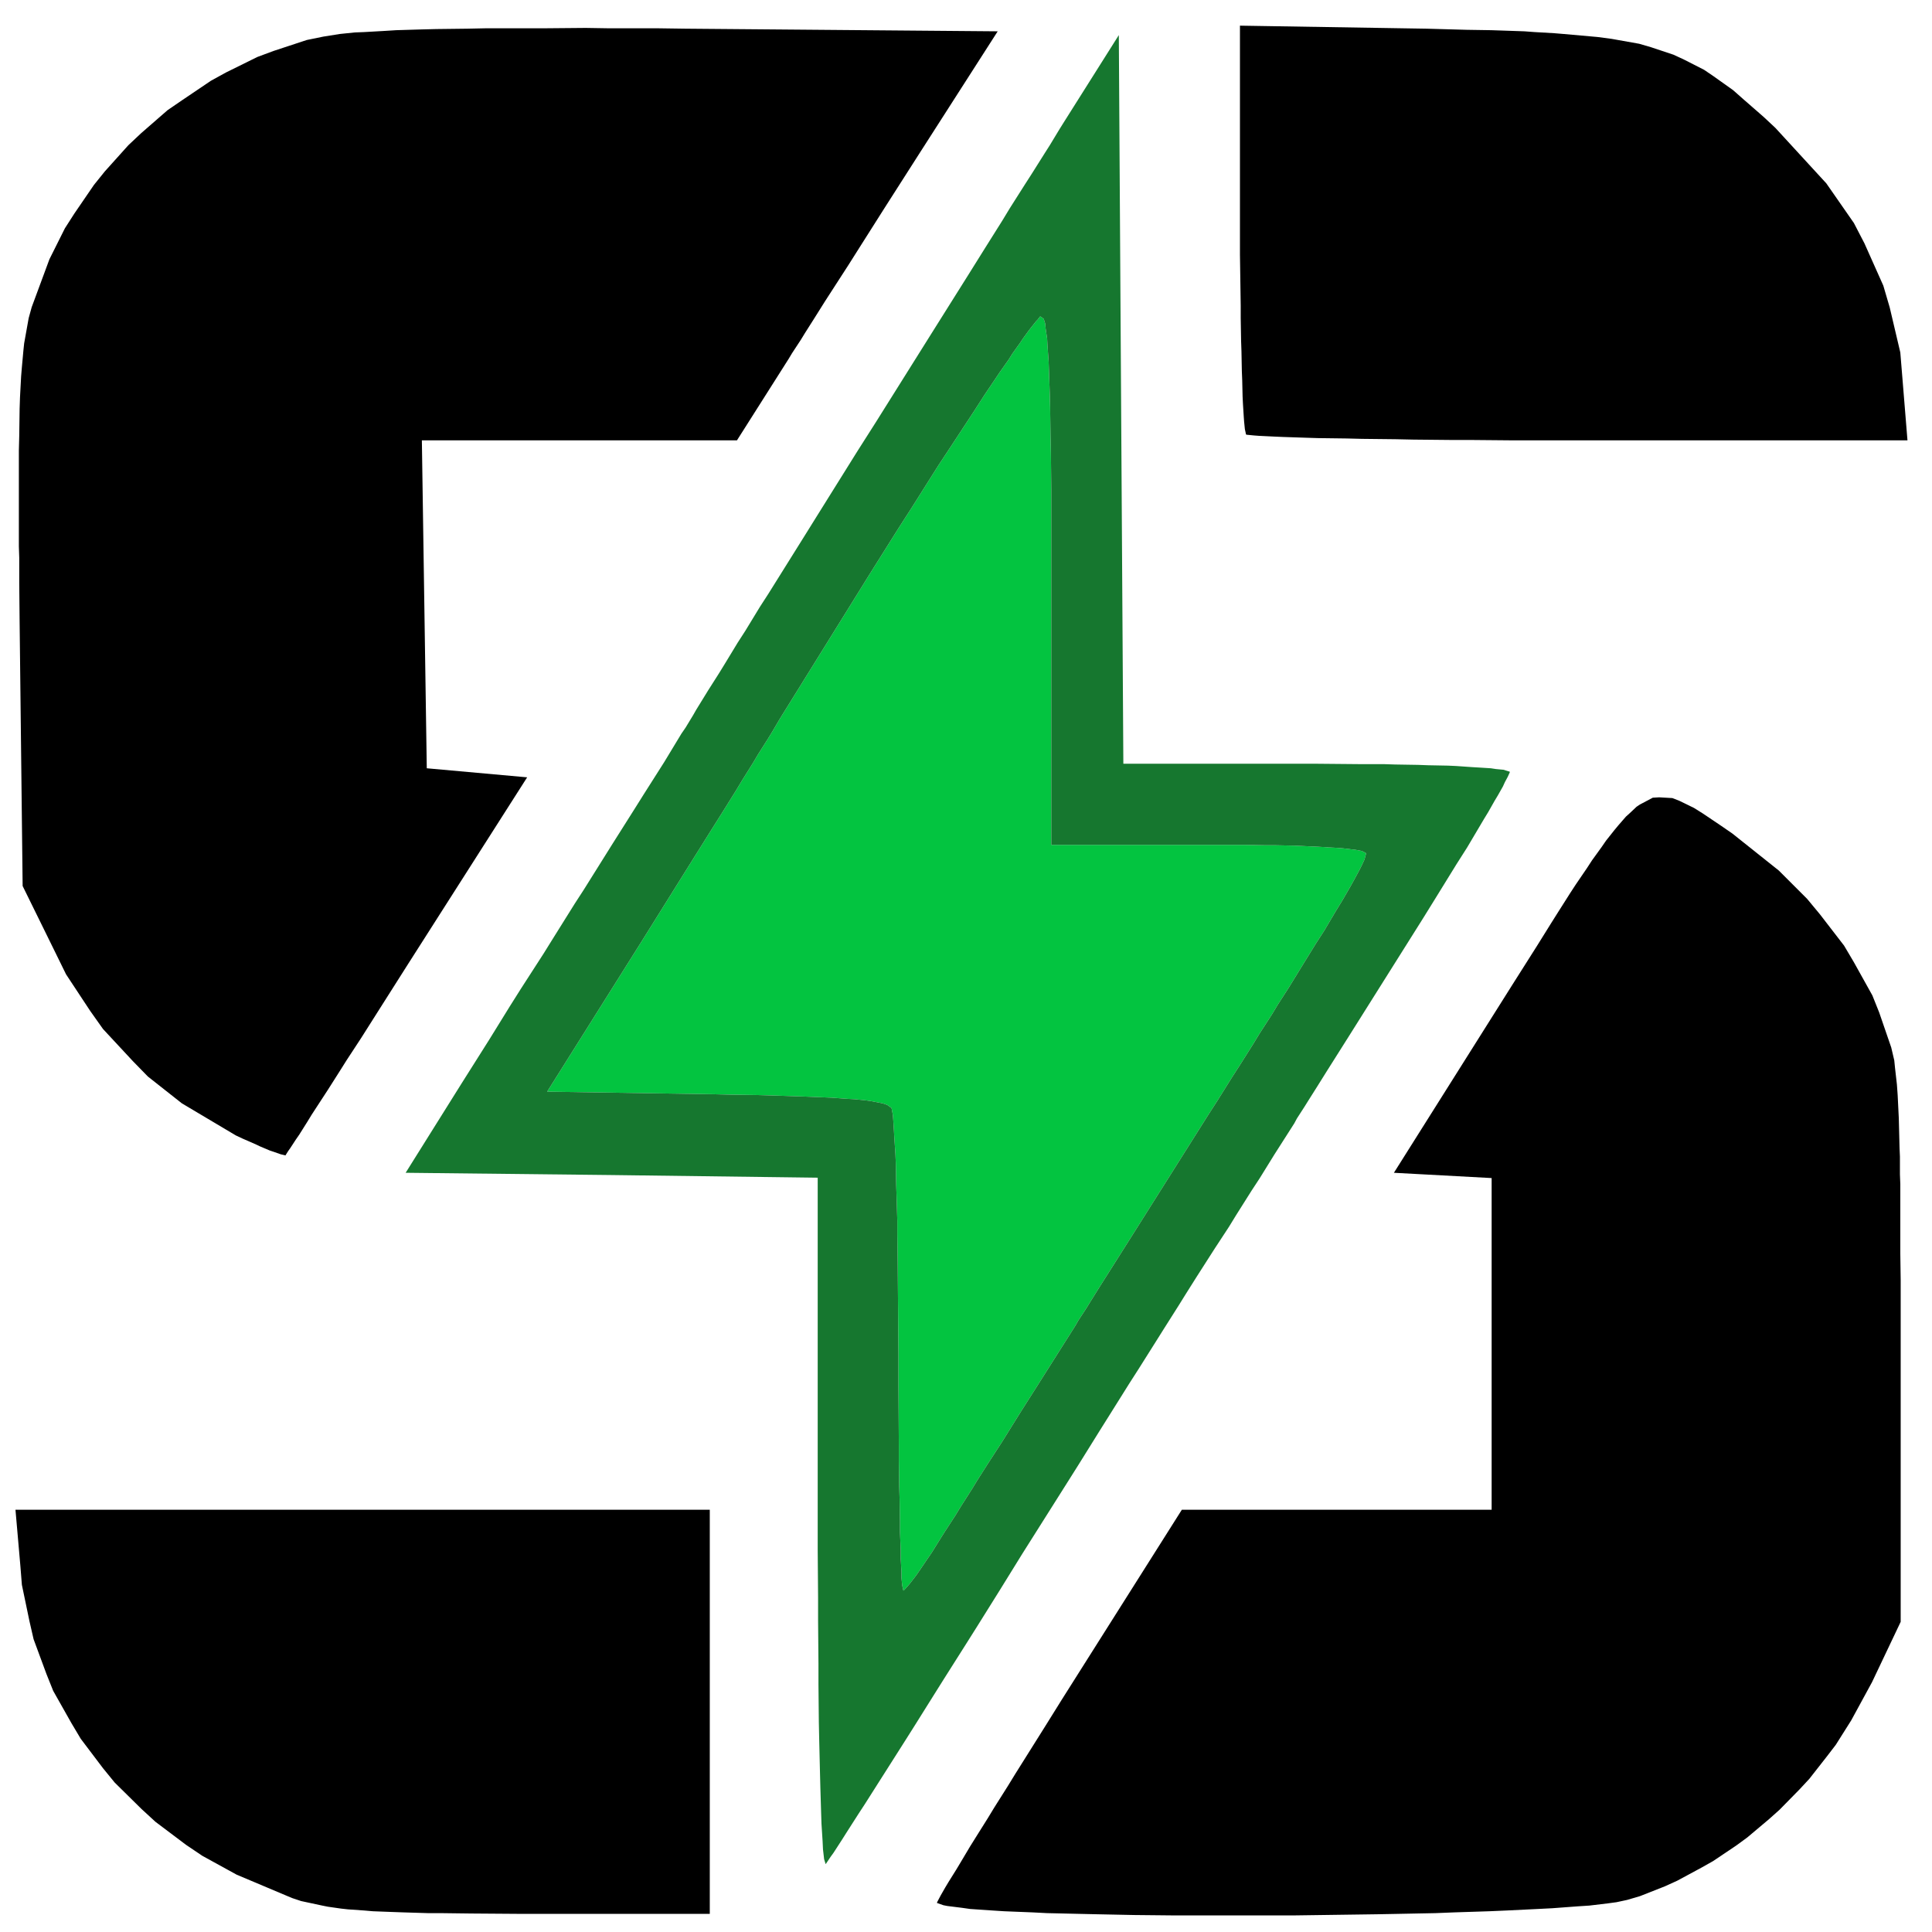
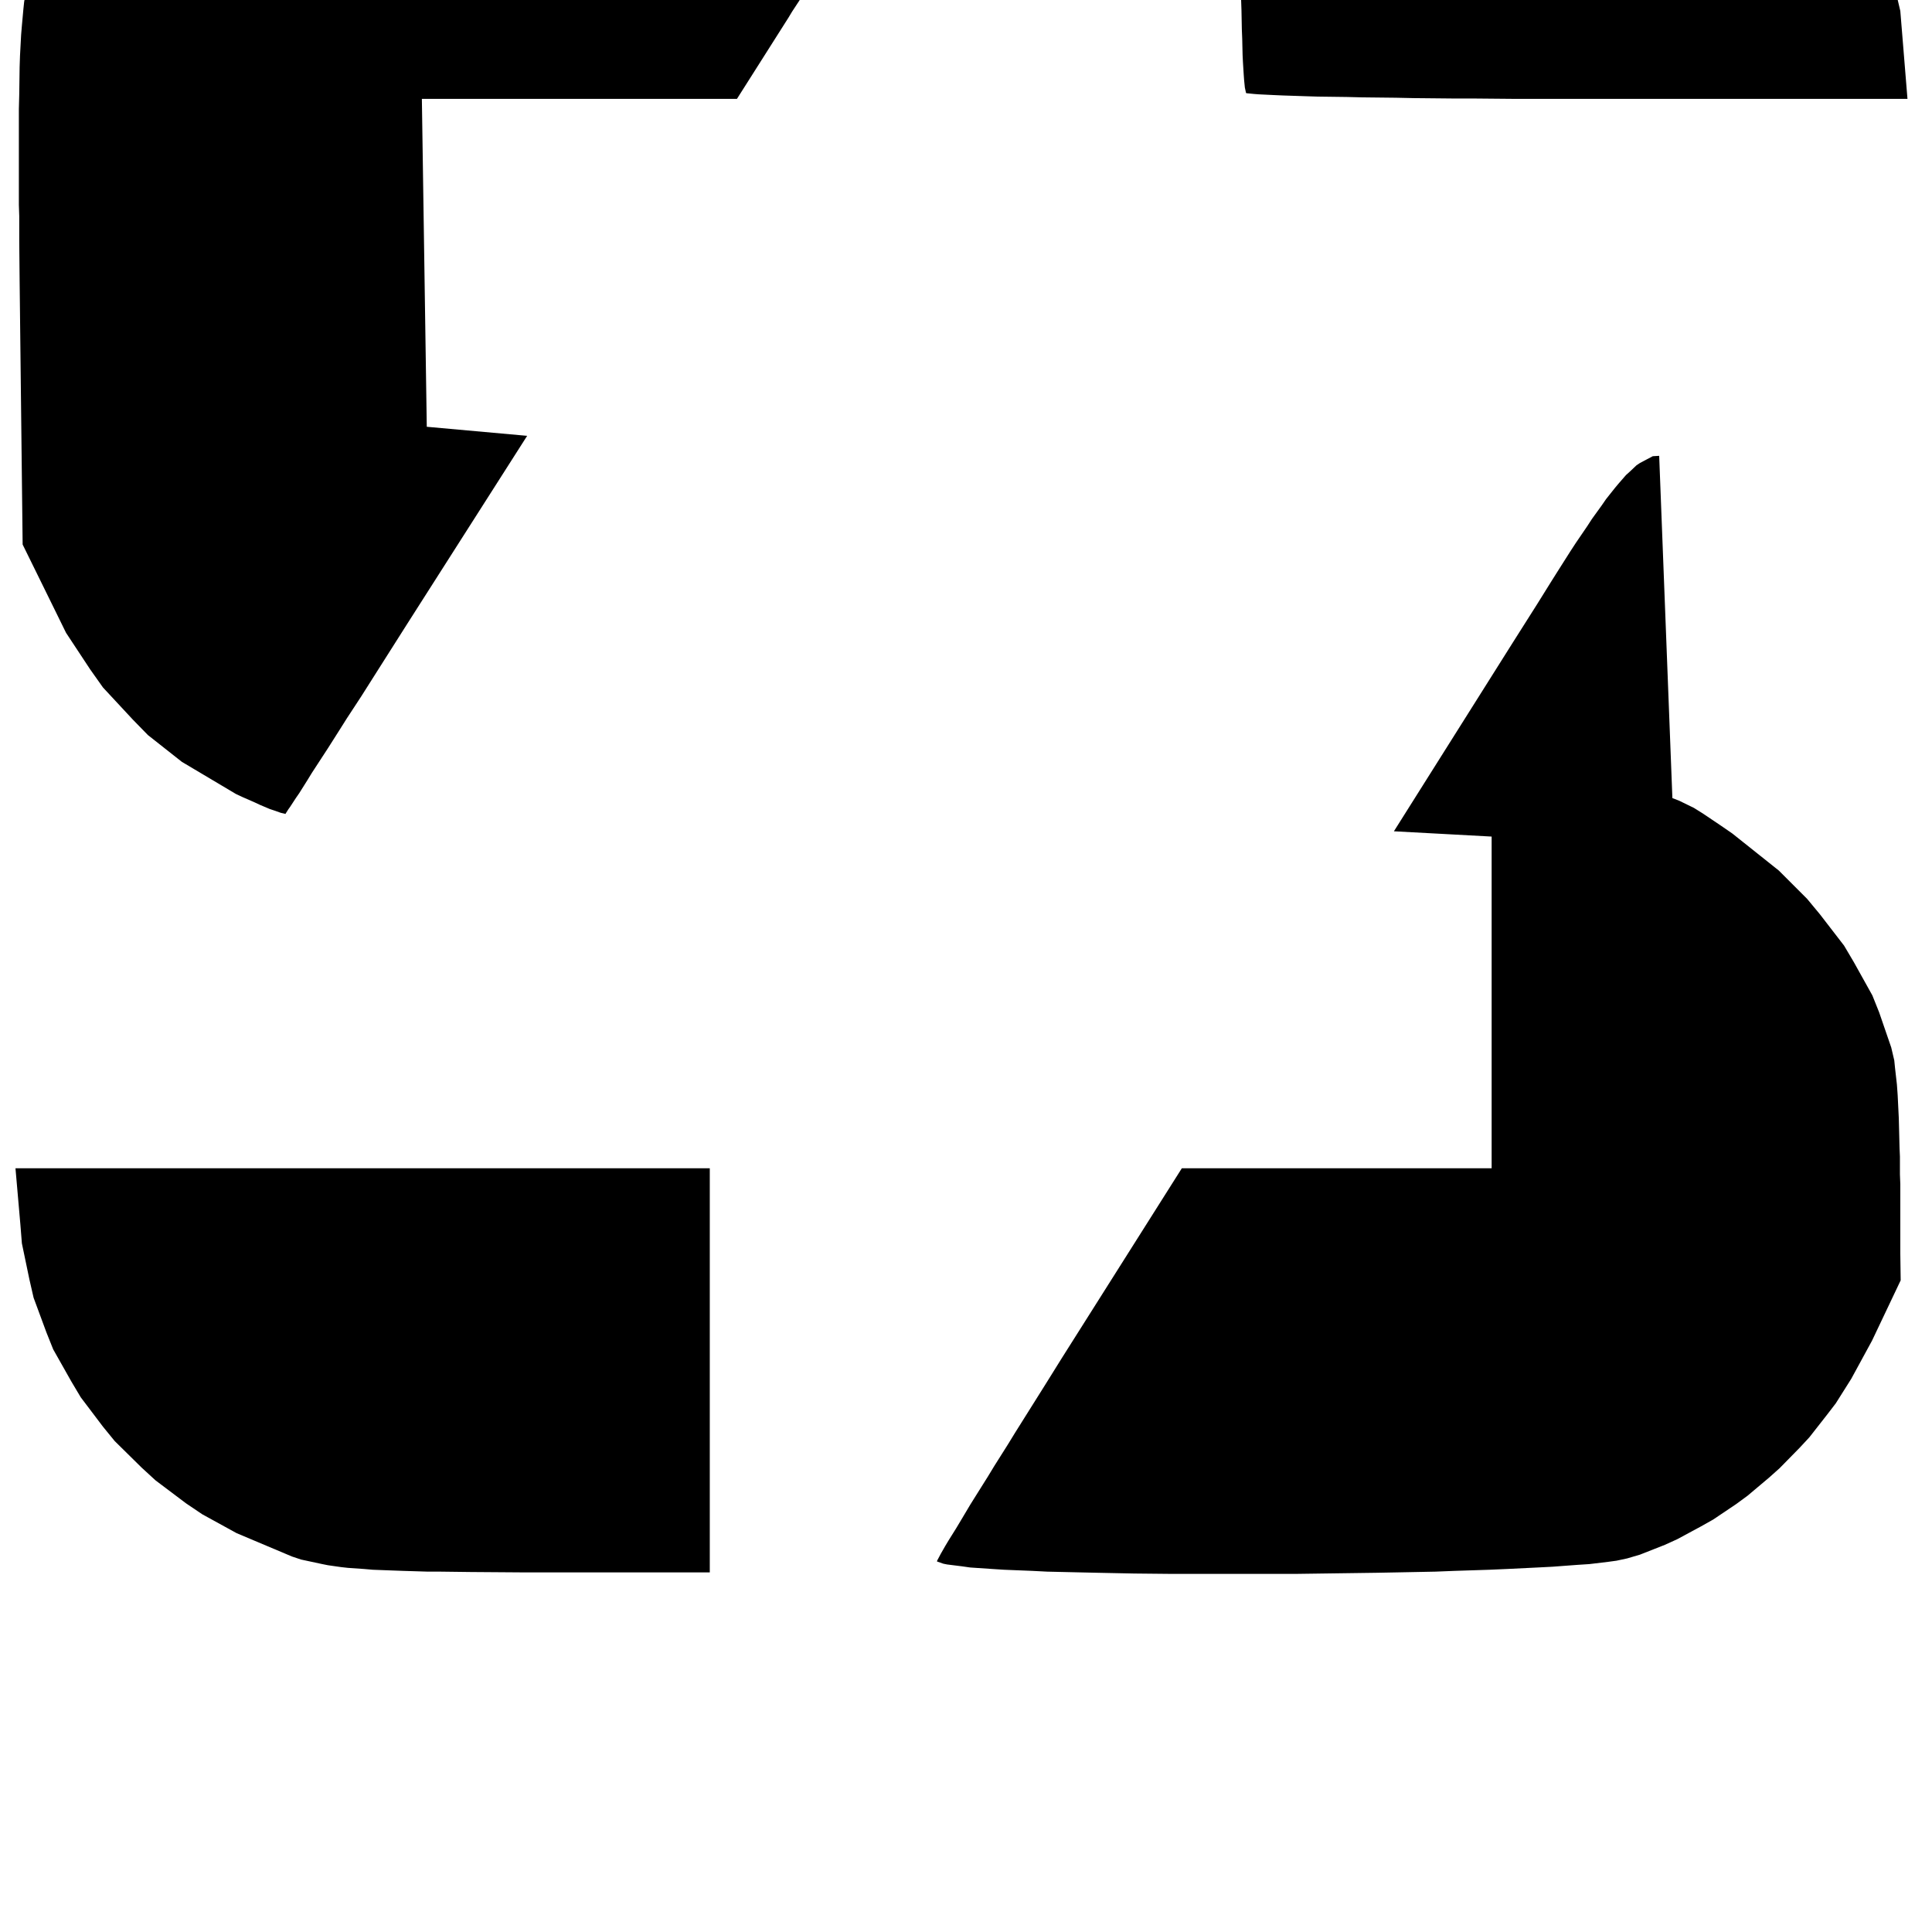
<svg xmlns="http://www.w3.org/2000/svg" viewBox="0 0 512 512" width="512" height="512">
  <title>png (1)</title>
  <style>		.s0 { fill: #000000 } 		.s1 { fill: #03c440 } 		.s2 { fill: #16772f } 	</style>
  <g>
-     <path class="s0" d="m443.2 211.5l1.8 0.7 3.9 1.9 2.4 1.5 4.9 3.3 2.9 2 12.3 9.8 7.5 7.5 3.4 4.1 6.4 8.3 2.6 4.4 4.9 8.8 1.8 4.5 3.2 9.3 0.8 3.4 0.2 2 0.5 4.4 0.2 2.8 0.3 6.1 0.1 3.9 0.1 4 0.1 2.3v4.7l0.1 2.6v5.5 3 6.3 3.5l0.1 7.2v4 8.2 78.3l-7.6 16-5.5 10.1-4.1 6.5-2.3 3-4.7 6-2.6 2.8-5.3 5.4-2.8 2.5-5.7 4.8-3 2.2-6.1 4.1-3.2 1.8-6.3 3.4-3.3 1.5-6.6 2.6-3.4 1-2.8 0.6-2.2 0.3-5 0.6-3.1 0.2-6.7 0.5-3.9 0.2-8.2 0.4-4.6 0.2-9.3 0.3-5 0.2-10.2 0.2-5.3 0.1-21.7 0.3h-10.9-21.7l-10-0.1-9.8-0.2-4.5-0.1-8.8-0.2-3.9-0.2-7.5-0.3-3.1-0.2-5.9-0.4-2.1-0.3-4-0.5-1-0.2-1.7-0.6 0.1-0.3 0.9-1.7 1.2-2.1 0.9-1.5 2-3.2 1.2-2 2.5-4.2 1.5-2.4 3.2-5.1 1.7-2.8 3.6-5.7 1.9-3.1 8.1-12.9 4.3-6.9 31.8-50.3h82.1v-87.9l-12.9-0.7-13-0.7 31.5-50 6.4-10.1 3.8-6.1 1.7-2.7 3.3-5.2 1.5-2.3 3-4.4 1.3-2 2.6-3.6 1.1-1.6 2.3-2.9 1-1.2 2-2.3 1-0.9 1.8-1.7 0.9-0.6 3.4-1.8 1.7-0.1m-251.6 295.9h-49.4l-13.9-0.1-8-0.1h-3.4l-6.5-0.2-2.8-0.1-5.3-0.2-2.3-0.2-4.3-0.3-1.8-0.2-3.5-0.5-1.5-0.3-5.6-1.2-2.4-0.8-14.7-6.2-9.1-5-4.3-2.9-8.1-6.1-3.7-3.4-7.1-7-3.1-3.8-5.9-7.8-2.5-4.2-4.8-8.5-1.8-4.5-3.4-9.2-1.1-4.8-2-9.6-0.4-5-1.3-14.9h184m-26.6-392.6h13l7.1 0.1 82.8 0.7-20.9 32.6-9.2 14.4-6.4 10.1-3.1 4.9-6.2 9.6-2.7 4.3-2.6 4.1-1.1 1.8-2.3 3.5-0.9 1.5-13.7 21.6h-41.7-41.8l1.3 86.9 13.3 1.2 13.3 1.2-31.7 49.7-8.5 13.4-3.8 6-3.8 5.8-1.7 2.7-3.3 5.2-1.5 2.3-2.8 4.3-1.1 1.8-2.2 3.5-0.9 1.3-1.5 2.3-0.5 0.7-0.7 1.1v0.1l-1.3-0.3-1.7-0.6-1.2-0.4-2.6-1.1-1.5-0.7-3.2-1.4-1.7-0.8-14.3-8.5-9-7.1-4-4.1-7.9-8.5-3.4-4.8-6.4-9.7-2.6-5.3-8.9-18.1-0.8-69.9-0.1-10.5v-6.6l-0.1-3v-11.4-4.9-9.1l0.1-3.9 0.1-7.2 0.1-3 0.3-5.6 0.2-2.4 0.4-4.4 0.2-1.9 1.2-6.7 0.8-2.9 4.7-12.7 4.1-8.2 2.5-3.9 5.2-7.6 2.9-3.6 6.2-6.9 3.4-3.2 7-6.1 3.8-2.6 7.7-5.2 4-2.2 8.3-4.1 4.3-1.6 8.8-2.9 4.4-0.9 4.4-0.7 3.9-0.4 2.5-0.1 5.3-0.3 3.2-0.2 6.7-0.2 3.9-0.1 8.3-0.1 4.7-0.1h9.7 5.5l11.4-0.1m222.8 0.2l10.7 0.3 6.5 0.1 3 0.1 5.8 0.2 2.7 0.2 5.2 0.3 2.4 0.2 9 0.8 3.8 0.5 7.3 1.3 3.1 0.9 6 2 2.8 1.3 5.3 2.7 2.5 1.7 5.2 3.7 2.6 2.3 5.5 4.8 3.1 2.9 13.5 14.7 7.3 10.5 2.8 5.4 5 11.2 1.7 5.8 2.8 11.9 0.5 6.1 1.4 17.2h-86.8-17.5l-11.2-0.1h-5.2l-10.2-0.1-4.7-0.1-9-0.1-4-0.1-7.7-0.1-3.2-0.1-6-0.2-2.3-0.1-4.1-0.2-1.3-0.1-2-0.2-0.1-0.1-0.3-1.4-0.2-2-0.1-1.4-0.2-3.2-0.1-2-0.1-4.3-0.1-2.5-0.1-5.2-0.1-2.9-0.1-6v-3.2l-0.2-13.5v-60.7z" />
-     <path class="s1" d="m276.6 84.5l0.4 1.3 0.1 1.2 0.4 2.7 0.1 1.9 0.3 4.2 0.1 2.7 0.2 5.8 0.1 3.6 0.1 7.6 0.1 4.5 0.1 9.6v5.5 11.7 77.1h41.7 9.5l5.7 0.1h2.6l4.9 0.1 2.2 0.1 4.2 0.2 1.7 0.1 3.4 0.2 1.3 0.1 2.5 0.3 0.9 0.1 1.6 0.3 0.5 0.2 0.7 0.4v0.2l-0.4 1.5-0.7 1.5-0.6 1.2-1.4 2.6-1 1.8-2.2 3.8-1.6 2.6-3.2 5.4-2.2 3.4-4.5 7.3-2.7 4.4-2.9 4.5-1.5 2.5-3.3 5.1-1.7 2.8-3.6 5.7-2 3.1-4 6.4-2.2 3.4-20 31.7-6.2 9.8-2.6 4.1-2.5 4-1.1 1.8-2.1 3.2-0.8 1.4-10.7 16.9-3.5 5.5-1.5 2.4-2.8 4.5-1 1.6-3.7 5.7-2.8 4.4-1.4 2.3-3 4.7-1.4 2.3-2.8 4.3-1.2 1.9-2.3 3.7-1.1 1.6-2.1 3.1-0.9 1.3-1.7 2.2-0.6 0.7-1 1.1h-0.1l-0.3-1.3-0.2-2v-1.6l-0.2-3.5v-2.3l-0.2-4.8v-2.9l-0.1-5.9-0.1-3.3-0.1-6.9v-3.7l-0.1-15.7v-8.6l-0.2-24.5-0.1-7.5v-3.4l-0.2-6.6-0.1-3-0.1-5.7-0.1-2.4-0.3-4.5-0.1-1.8-0.2-3.1-0.1-1.1-0.3-1.6-0.1-0.2-1.1-0.8-1.2-0.4-1-0.2-2.1-0.4-1.4-0.2-3-0.3-1.9-0.1-4-0.3-2.4-0.1-4.9-0.2-2.9-0.1-6-0.2-3.5-0.1-7.1-0.1-4-0.1-44.7-0.7 25.4-40.4 10.8-17.3 7.2-11.5 3.4-5.4 3.3-5.3 1.5-2.5 3-4.8 1.3-2.2 2.6-4.1 1.1-1.8 2-3.4 0.8-1.3 23.1-37.2 7.6-12.1 3.6-5.6 7-11.1 3.3-5 6.3-9.6 2.7-4.2 2.7-4 1.2-1.8 2.4-3.4 1-1.6 2-2.8 0.8-1.2 1.6-2.2 0.7-0.9 1.2-1.5 0.4-0.4 0.6-0.8h0.2z" />
-     <path class="s2" d="m297.1 105.9l0.6 96.5h51.2l11 0.1h6.7l3.1 0.1 6.1 0.1 2.7 0.1 5.2 0.1 2.2 0.1 4.3 0.3 1.7 0.1 3.2 0.2 1.3 0.2 2.1 0.2 0.6 0.2 1 0.3v0.2l-0.5 1.1-0.8 1.5-0.5 1.1-1.3 2.3-0.9 1.5-1.7 3-1.1 1.8-4.5 7.6-2.8 4.4-5.8 9.4-3.1 5-19.5 31-6 9.5-2.5 4-2.4 3.8-1 1.6-2 3.1-0.7 1.3-5.3 8.3-3.9 6.3-2.1 3.2-4.1 6.5-1.9 3.1-3.8 5.8-1.6 2.5-3.2 5-2.9 4.6-1.8 2.9-3.8 6-2.2 3.5-4.6 7.3-2.5 3.9-5.2 8.3-2.7 4.3-5.6 9-2.9 4.6-12 19-6 9.7-6 9.6-2.9 4.6-5.7 9-2.7 4.3-5.2 8.3-2.4 3.8-4.7 7.4-2.1 3.3-4 6.3-1.7 2.6-3.2 5-1.2 1.9-2.2 3.4-0.8 1.1-1.2 1.8-0.1 0.1-0.4-1.3-0.3-2.6-0.1-2.1-0.3-4.7-0.1-3.1-0.2-6.6-0.1-4-0.2-8.4-0.1-4.8-0.1-10v-5.5l-0.1-11.4v-6.1l-0.1-12.6v-98.7l-54.6-0.7-54.6-0.6 14.9-23.8 7.2-11.4 5.5-8.9 2.9-4.6 6-9.3 2.8-4.5 5.5-8.8 2.4-3.7 7.7-12.3 5.5-8.7 2.7-4.3 5.4-8.5 2.3-3.8 2.3-3.8 1.1-1.6 2-3.3 0.8-1.4 3.2-5.2 2.8-4.4 1.6-2.6 3.4-5.6 2-3.1 3.9-6.4 2.2-3.4 9-14.4 4.8-7.7 9.8-15.7 4.9-7.7 14.8-23.6 9.8-15.6 4.5-7.2 4.4-7 2-3.3 4-6.3 1.8-2.8 3.4-5.4 1.4-2.2 2.6-4.3 1-1.6 14.7-23.3m-20.9 74.6l-0.6 0.8-0.4 0.4-1.2 1.5-0.7 0.9-1.6 2.2-0.8 1.2-2 2.8-1 1.6-2.4 3.4-1.2 1.8-2.7 4-2.7 4.2-6.3 9.6-3.3 5-7 11.1-3.6 5.6-7.6 12.1-23.1 37.2-0.8 1.3-2 3.4-1.1 1.8-2.6 4.1-1.3 2.2-3 4.8-1.5 2.5-3.3 5.3-3.4 5.4-7.2 11.5-10.8 17.3-25.4 40.4 44.7 0.7 4 0.1 7.1 0.1 3.5 0.1 6 0.2 2.9 0.1 4.9 0.2 2.4 0.1 4 0.3 1.9 0.1 3 0.3 1.4 0.2 2.1 0.4 1 0.2 1.2 0.4 1.1 0.8 0.1 0.2 0.3 1.6 0.1 1.1 0.2 3.1 0.1 1.8 0.3 4.5 0.1 2.4 0.1 5.7 0.1 3 0.2 6.6v3.4l0.1 7.5 0.2 24.5v8.6l0.1 15.7v3.7l0.1 6.9 0.1 3.3 0.1 5.9v2.9l0.2 4.8v2.3l0.2 3.5v1.6l0.2 2 0.3 1.3h0.1l1-1.1 0.6-0.7 1.7-2.2 0.9-1.3 2.1-3.1 1.1-1.6 2.3-3.7 1.2-1.9 2.8-4.3 1.4-2.3 3-4.7 1.4-2.3 2.8-4.4 3.7-5.7 1-1.6 2.8-4.5 1.5-2.4 3.5-5.5 10.7-16.9 0.8-1.4 2.1-3.2 1.1-1.8 2.5-4 2.6-4.1 6.2-9.8 20-31.7 2.2-3.4 4-6.4 2-3.1 3.6-5.7 1.7-2.8 3.3-5.1 1.5-2.5 2.9-4.5 2.7-4.4 4.5-7.3 2.2-3.4 3.2-5.4 1.6-2.6 2.2-3.8 1-1.8 1.4-2.6 0.6-1.2 0.7-1.5 0.4-1.5v-0.2l-0.7-0.4-0.5-0.2-1.6-0.3-0.9-0.1-2.5-0.3-1.3-0.1-3.4-0.2-1.7-0.1-4.2-0.2-2.2-0.1-4.9-0.1h-2.6l-5.7-0.1h-9.5-41.7v-77.1-11.7-5.5l-0.1-9.6-0.1-4.5-0.1-7.6-0.1-3.6-0.2-5.8-0.1-2.7-0.3-4.2-0.1-1.9-0.4-2.7-0.1-1.2-0.4-1.3-0.8-0.6z" />
+     <path class="s0" d="m443.2 211.5l1.8 0.7 3.9 1.9 2.4 1.5 4.9 3.3 2.9 2 12.3 9.8 7.5 7.5 3.4 4.1 6.4 8.3 2.6 4.4 4.9 8.8 1.8 4.5 3.2 9.3 0.8 3.4 0.2 2 0.5 4.4 0.2 2.8 0.3 6.1 0.1 3.9 0.1 4 0.1 2.3v4.7l0.1 2.6v5.5 3 6.3 3.5l0.1 7.2l-7.6 16-5.5 10.1-4.1 6.5-2.3 3-4.7 6-2.6 2.8-5.3 5.4-2.8 2.5-5.7 4.8-3 2.2-6.1 4.1-3.2 1.8-6.3 3.4-3.3 1.5-6.6 2.6-3.4 1-2.8 0.6-2.2 0.3-5 0.6-3.1 0.2-6.7 0.5-3.9 0.2-8.2 0.4-4.6 0.2-9.3 0.3-5 0.2-10.2 0.2-5.3 0.1-21.7 0.3h-10.9-21.7l-10-0.1-9.8-0.2-4.5-0.1-8.8-0.2-3.9-0.2-7.5-0.3-3.1-0.2-5.9-0.4-2.1-0.3-4-0.5-1-0.2-1.7-0.6 0.1-0.3 0.9-1.7 1.2-2.1 0.9-1.5 2-3.2 1.2-2 2.5-4.2 1.5-2.4 3.2-5.1 1.7-2.8 3.6-5.7 1.9-3.1 8.1-12.9 4.3-6.9 31.8-50.3h82.1v-87.9l-12.9-0.7-13-0.7 31.5-50 6.4-10.1 3.8-6.1 1.7-2.7 3.3-5.2 1.5-2.3 3-4.4 1.3-2 2.6-3.6 1.1-1.6 2.3-2.9 1-1.2 2-2.3 1-0.9 1.8-1.7 0.9-0.6 3.4-1.8 1.7-0.1m-251.6 295.9h-49.4l-13.9-0.1-8-0.1h-3.4l-6.5-0.2-2.8-0.1-5.3-0.2-2.3-0.2-4.3-0.3-1.8-0.2-3.5-0.5-1.5-0.3-5.6-1.2-2.4-0.8-14.7-6.2-9.1-5-4.3-2.9-8.1-6.1-3.7-3.4-7.1-7-3.1-3.8-5.9-7.8-2.5-4.2-4.8-8.5-1.8-4.5-3.4-9.2-1.1-4.8-2-9.6-0.4-5-1.3-14.9h184m-26.6-392.6h13l7.1 0.1 82.8 0.7-20.9 32.6-9.2 14.4-6.4 10.1-3.1 4.9-6.2 9.6-2.7 4.3-2.6 4.1-1.1 1.8-2.3 3.5-0.9 1.5-13.7 21.6h-41.7-41.8l1.3 86.9 13.3 1.2 13.3 1.2-31.7 49.7-8.5 13.4-3.8 6-3.8 5.8-1.7 2.7-3.3 5.2-1.5 2.3-2.8 4.3-1.1 1.8-2.2 3.5-0.9 1.3-1.5 2.3-0.5 0.7-0.7 1.1v0.1l-1.3-0.3-1.7-0.6-1.2-0.4-2.6-1.1-1.5-0.7-3.2-1.4-1.7-0.8-14.3-8.5-9-7.1-4-4.1-7.9-8.5-3.4-4.8-6.4-9.7-2.6-5.3-8.9-18.1-0.8-69.9-0.1-10.5v-6.6l-0.1-3v-11.4-4.9-9.1l0.1-3.9 0.1-7.2 0.1-3 0.3-5.6 0.2-2.4 0.4-4.4 0.2-1.9 1.2-6.7 0.8-2.9 4.7-12.7 4.1-8.2 2.5-3.9 5.2-7.6 2.9-3.6 6.2-6.9 3.4-3.2 7-6.1 3.8-2.6 7.7-5.2 4-2.2 8.3-4.1 4.3-1.6 8.8-2.9 4.4-0.9 4.4-0.7 3.9-0.4 2.5-0.1 5.3-0.3 3.2-0.2 6.7-0.2 3.9-0.1 8.3-0.1 4.7-0.1h9.7 5.5l11.4-0.1m222.8 0.2l10.7 0.3 6.5 0.1 3 0.1 5.8 0.2 2.7 0.2 5.2 0.3 2.4 0.2 9 0.8 3.8 0.5 7.3 1.3 3.1 0.9 6 2 2.8 1.3 5.3 2.7 2.5 1.7 5.2 3.7 2.6 2.3 5.5 4.8 3.1 2.9 13.5 14.7 7.3 10.5 2.8 5.4 5 11.2 1.7 5.8 2.8 11.9 0.5 6.1 1.4 17.2h-86.8-17.5l-11.2-0.1h-5.2l-10.2-0.1-4.7-0.1-9-0.1-4-0.1-7.7-0.1-3.2-0.1-6-0.2-2.3-0.1-4.1-0.2-1.3-0.1-2-0.2-0.1-0.1-0.3-1.4-0.2-2-0.1-1.4-0.2-3.2-0.1-2-0.1-4.3-0.1-2.5-0.1-5.2-0.1-2.9-0.1-6v-3.2l-0.2-13.5v-60.7z" />
  </g>
</svg>